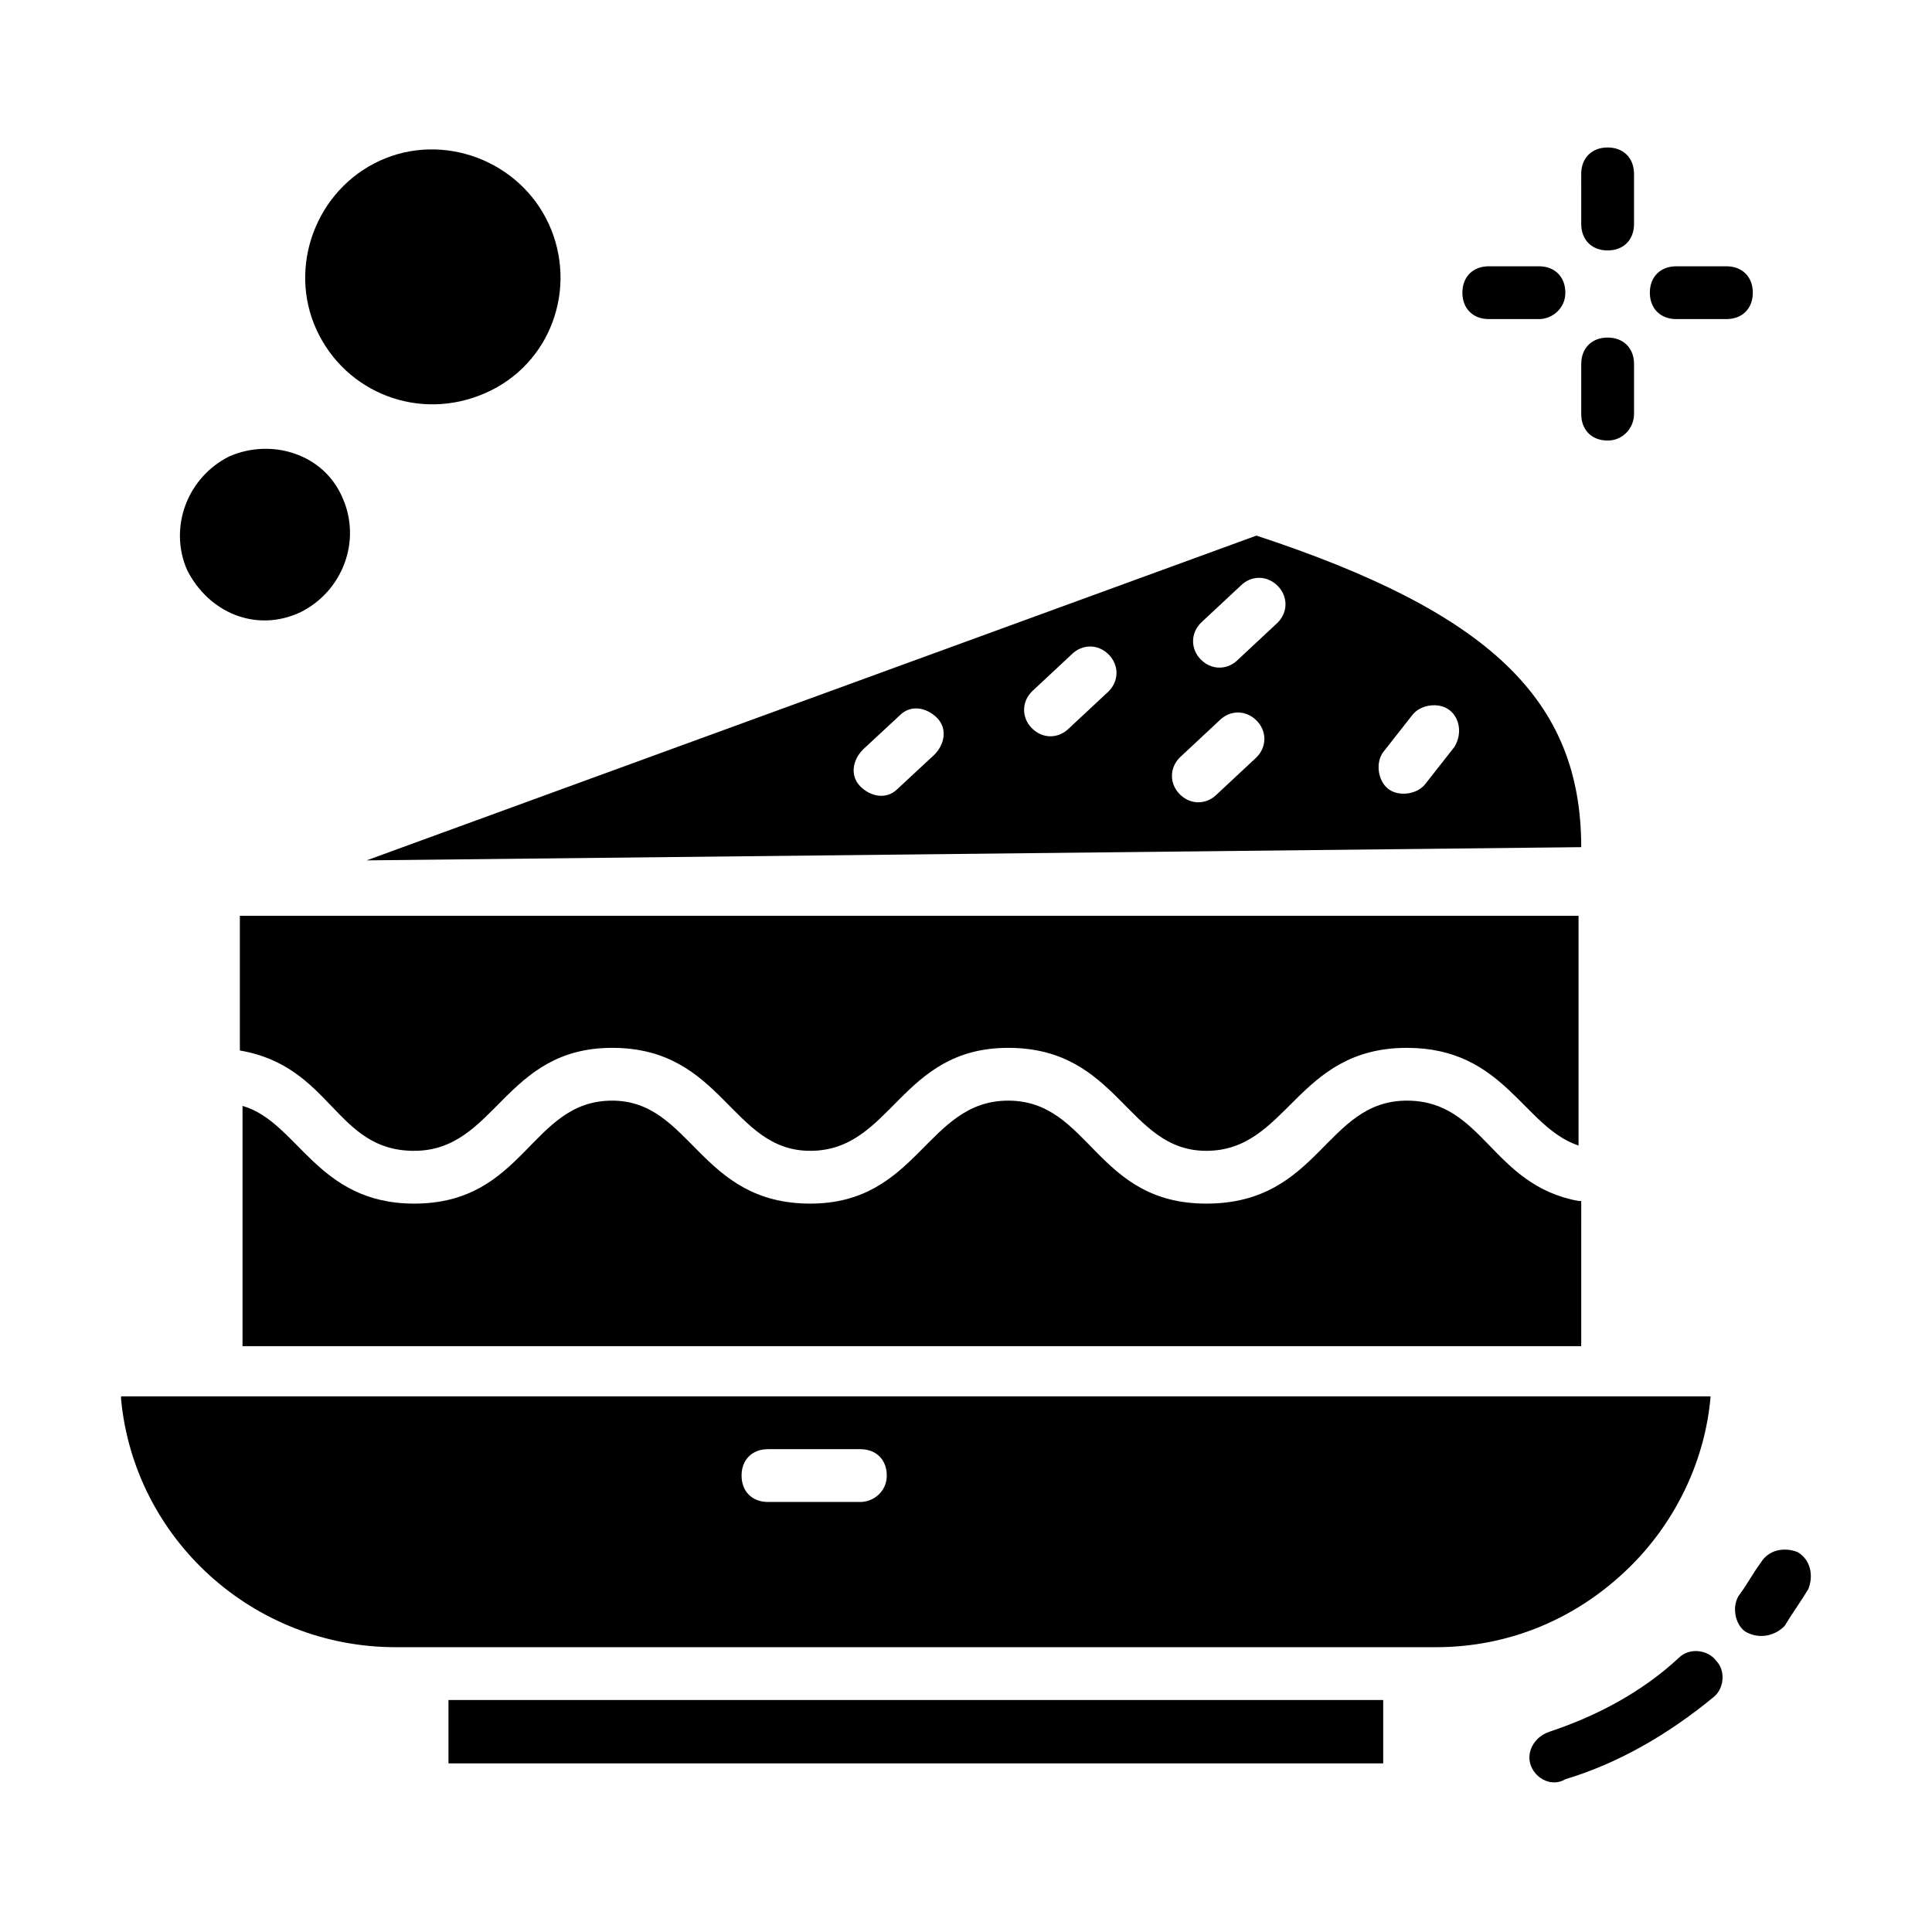
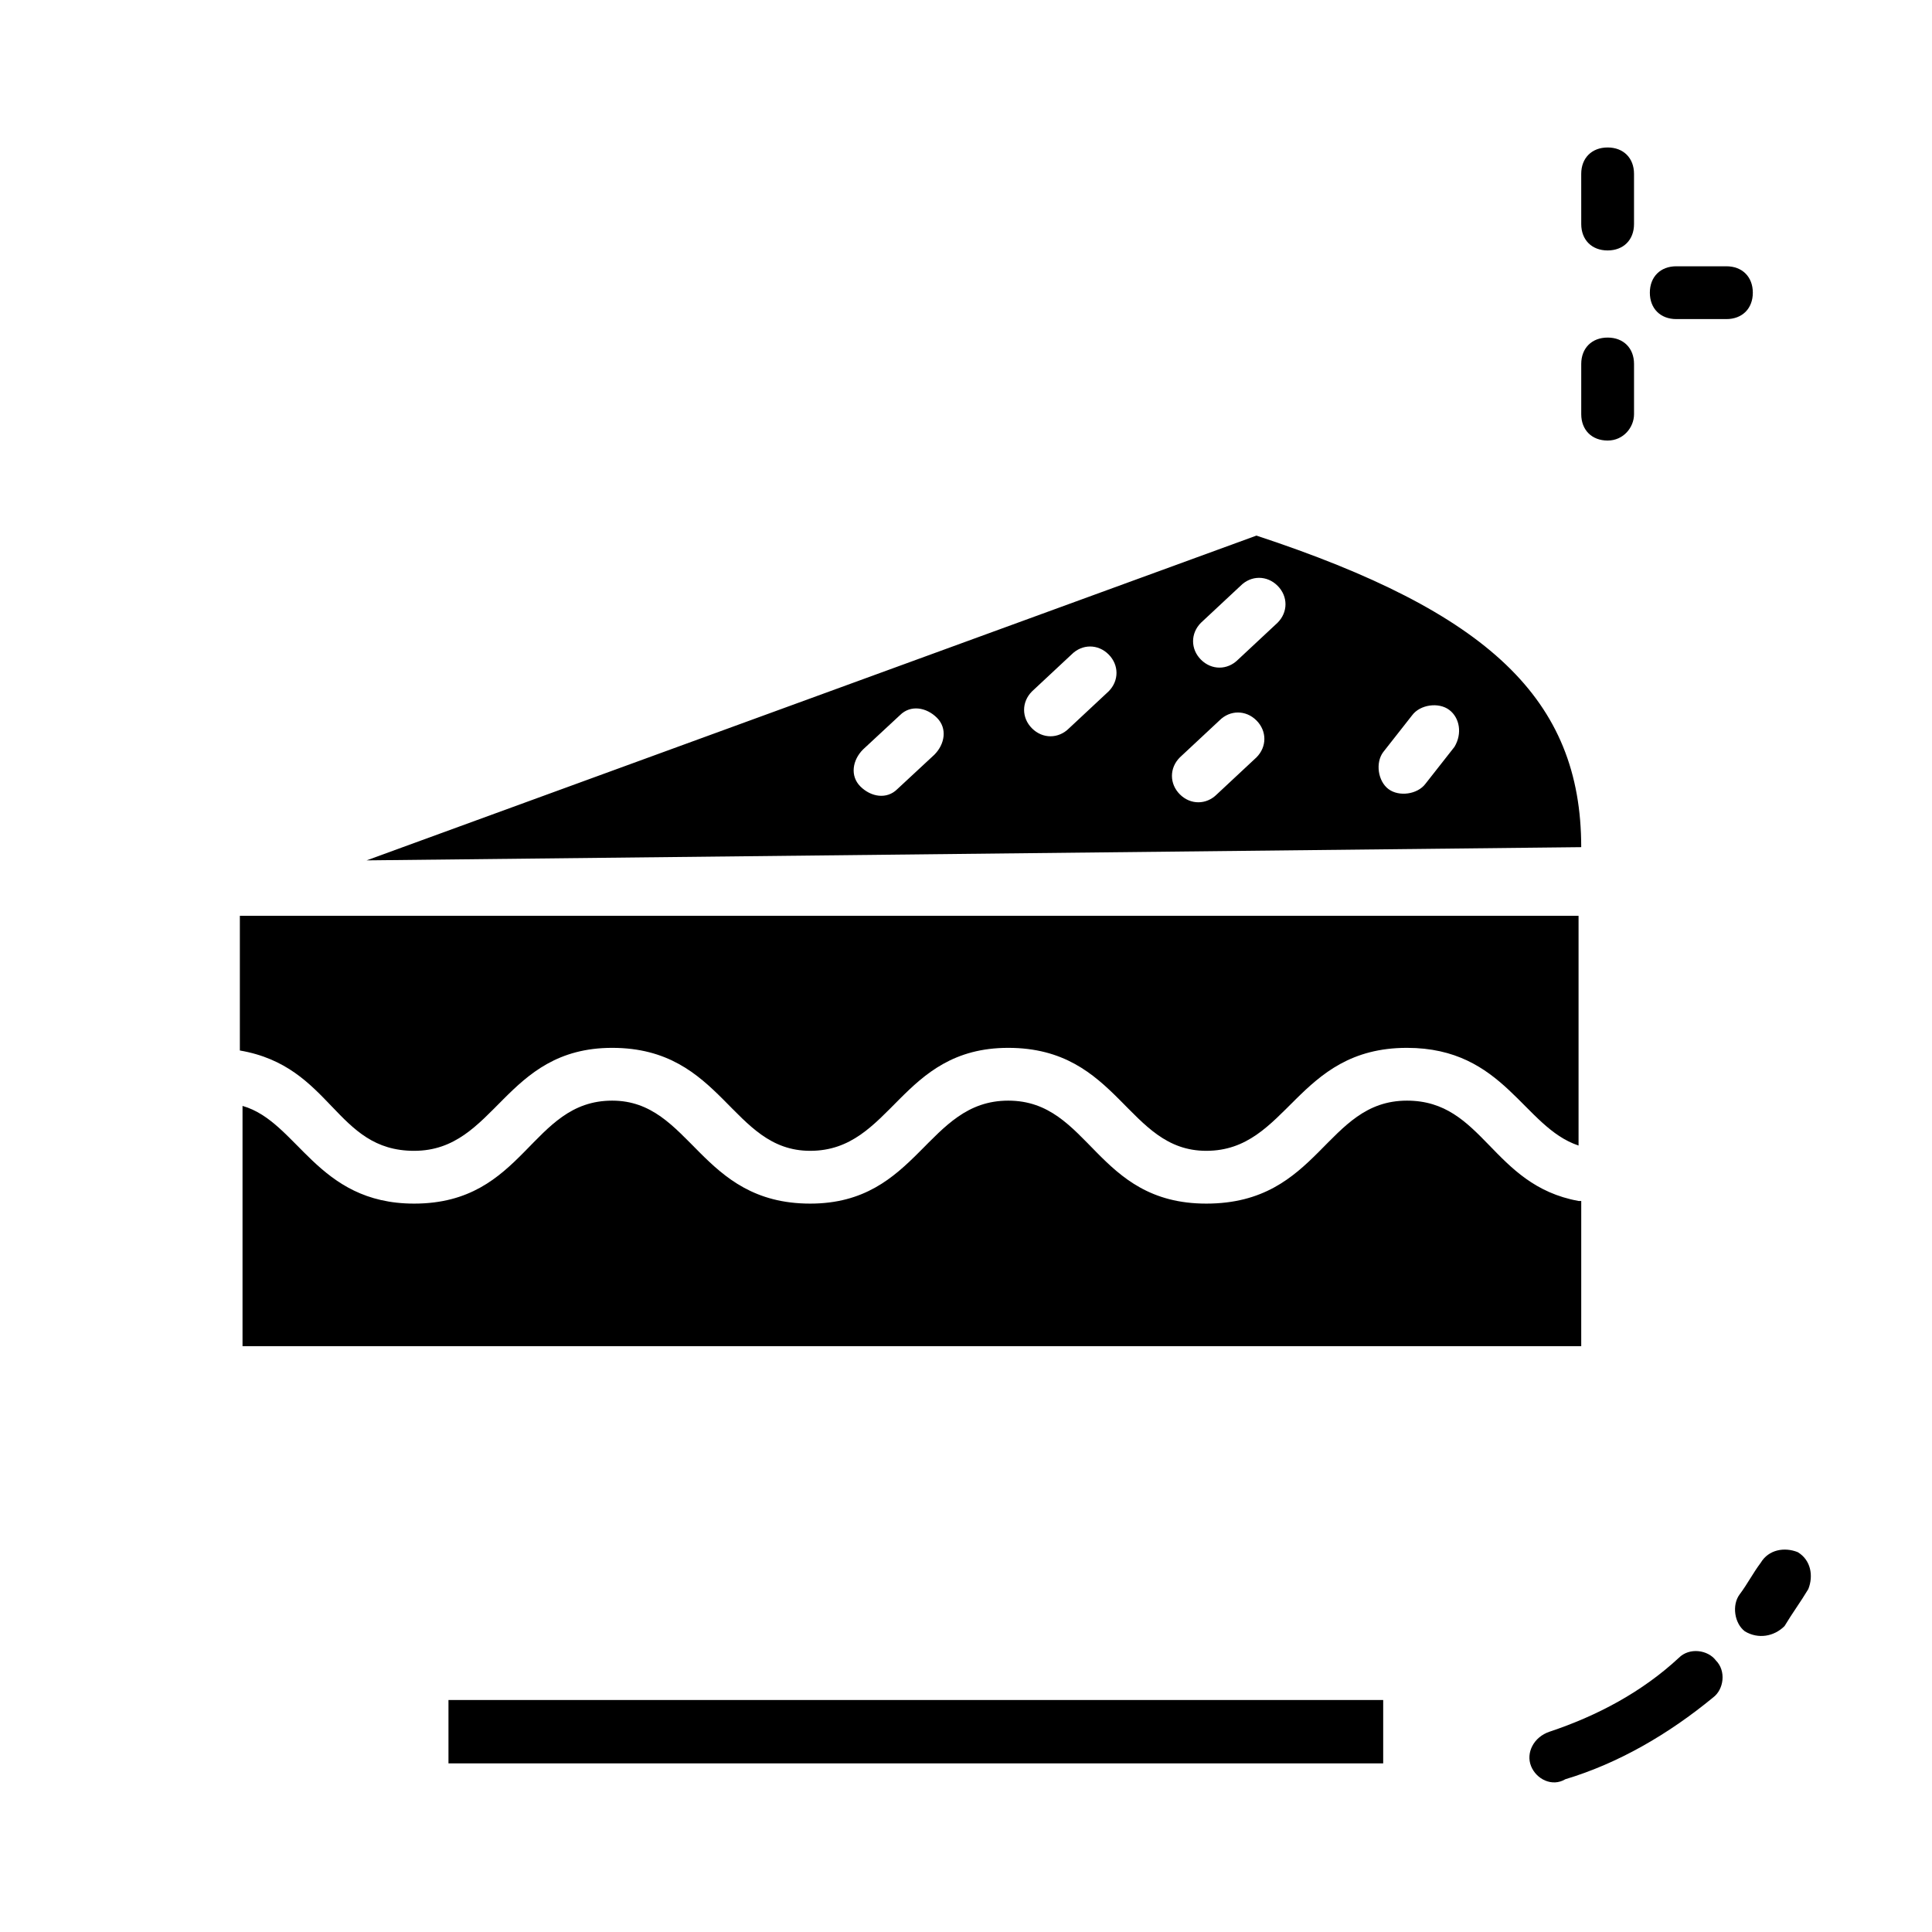
<svg xmlns="http://www.w3.org/2000/svg" fill="#000000" width="800px" height="800px" version="1.1" viewBox="144 144 512 512">
  <g>
    <path d="m549.74 612.02c-1.398-3.5 0.699-7.695 4.898-9.098 12.594-4.199 24.492-10.496 34.285-19.594 2.801-2.801 7.695-2.098 9.797 0.699 2.801 2.801 2.098 7.695-0.699 9.797-11.895 9.797-25.191 17.492-39.184 21.691-3.5 2.102-7.699 0-9.098-3.496z" />
    <path d="m606.42 576.33c-2.801-2.098-3.5-6.996-1.398-9.797 2.098-2.801 3.5-5.598 5.598-8.398 2.098-3.5 6.297-4.199 9.797-2.801 3.5 2.098 4.199 6.297 2.801 9.797-2.098 3.5-4.199 6.297-6.297 9.797-2.805 2.801-7.004 3.5-10.5 1.402z" />
    <path d="m562.34 462.27c-23.09-4.199-25.191-26.59-45.484-26.59-21.691 0-23.09 27.289-53.18 27.289-29.391 0-30.789-27.289-52.48-27.289s-23.789 27.289-52.48 27.289c-29.391 0-31.488-27.289-52.48-27.289-21.691 0-23.09 27.289-52.48 27.289-25.891 0-30.789-21.691-45.484-25.891v63.676h354.77l0.004-38.484z" />
    <path d="m253.75 448.98c21.691 0 23.789-27.289 52.48-27.289 29.391 0 31.488 27.289 52.48 27.289 21.691 0 23.789-27.289 52.48-27.289 29.391 0 31.488 27.289 52.48 27.289 21.691 0 23.789-27.289 53.18-27.289 25.891 0 30.789 20.992 45.484 25.891v-60.879h-354.77v35.688c24.492 4.199 25.191 26.59 46.184 26.59z" />
    <path d="m262.85 594.52h247.71v16.793h-247.71z" />
    <path d="m476.97 285.94-235.81 86.066 321.88-3.5c-0.004-39.184-24.492-62.273-86.07-82.566zm-85.367 58.078-9.797 9.098c-2.801 2.801-6.996 2.098-9.797-0.699-2.801-2.801-2.098-6.996 0.699-9.797l9.797-9.098c2.801-2.801 6.996-2.098 9.797 0.699 2.801 2.801 2.102 7-0.699 9.797zm46.184-16.793-10.496 9.797c-2.801 2.801-6.996 2.801-9.797 0-2.801-2.801-2.801-6.996 0-9.797l10.496-9.797c2.801-2.801 6.996-2.801 9.797 0 2.797 2.801 2.797 6.996 0 9.797zm39.184 17.492-10.496 9.797c-2.801 2.801-6.996 2.801-9.797 0s-2.801-6.996 0-9.797l10.496-9.797c2.801-2.801 6.996-2.801 9.797 0s2.801 7 0 9.797zm5.598-35.688-10.496 9.797c-2.801 2.801-6.996 2.801-9.797 0-2.801-2.801-2.801-6.996 0-9.797l10.496-9.797c2.801-2.801 6.996-2.801 9.797 0 2.801 2.801 2.801 7 0 9.797zm46.883 32.891-7.695 9.797c-2.098 2.801-6.996 3.5-9.797 1.398-2.801-2.098-3.5-6.996-1.398-9.797l7.695-9.797c2.098-2.801 6.996-3.5 9.797-1.398 2.797 2.098 3.496 6.297 1.398 9.797z" />
-     <path d="m176.08 514.75c3.5 37.086 34.988 65.773 72.773 65.773h275.7c19.594 0 37.785-7.695 51.781-21.691 11.895-11.895 19.594-27.988 20.992-44.781h-421.24zm195.93 27.289h-24.492c-4.199 0-6.996-2.801-6.996-6.996 0-4.199 2.801-6.996 6.996-6.996h24.492c4.199 0 6.996 2.801 6.996 6.996 0.004 4.199-3.496 6.996-6.996 6.996z" />
    <path d="m570.04 210.37c-4.199 0-6.996-2.801-6.996-6.996l-0.004-13.297c0-4.199 2.801-6.996 6.996-6.996 4.199 0 6.996 2.801 6.996 6.996v13.297c0.004 4.195-2.793 6.996-6.992 6.996z" />
    <path d="m570.04 260.75c-4.199 0-6.996-2.801-6.996-6.996v-13.297c0-4.199 2.801-6.996 6.996-6.996 4.199 0 6.996 2.801 6.996 6.996v13.297c0 3.5-2.797 6.996-6.996 6.996z" />
    <path d="m601.52 228.56h-13.297c-4.199 0-6.996-2.801-6.996-6.996 0-4.199 2.801-6.996 6.996-6.996h13.297c4.199 0 6.996 2.801 6.996 6.996 0 4.199-2.797 6.996-6.996 6.996z" />
-     <path d="m551.84 228.56h-13.297c-4.199 0-6.996-2.801-6.996-6.996 0-4.199 2.801-6.996 6.996-6.996h13.297c4.199 0 6.996 2.801 6.996 6.996 0.004 4.199-3.496 6.996-6.996 6.996z" />
-     <path d="m272.65 248.16c-17.492 7.695-37.086 0-44.781-16.793-7.695-16.793 0-37.086 16.793-44.781 16.793-7.695 37.086 0 44.781 16.793 7.695 16.793 0.699 37.082-16.793 44.781z" />
-     <path d="m234.86 276.14c4.898 11.195 0 24.492-11.195 30.09-11.895 5.598-24.492 0-30.09-11.195-4.898-11.195 0-24.492 11.195-30.09 11.199-4.898 25.191-0.699 30.09 11.195z" />
  </g>
</svg>